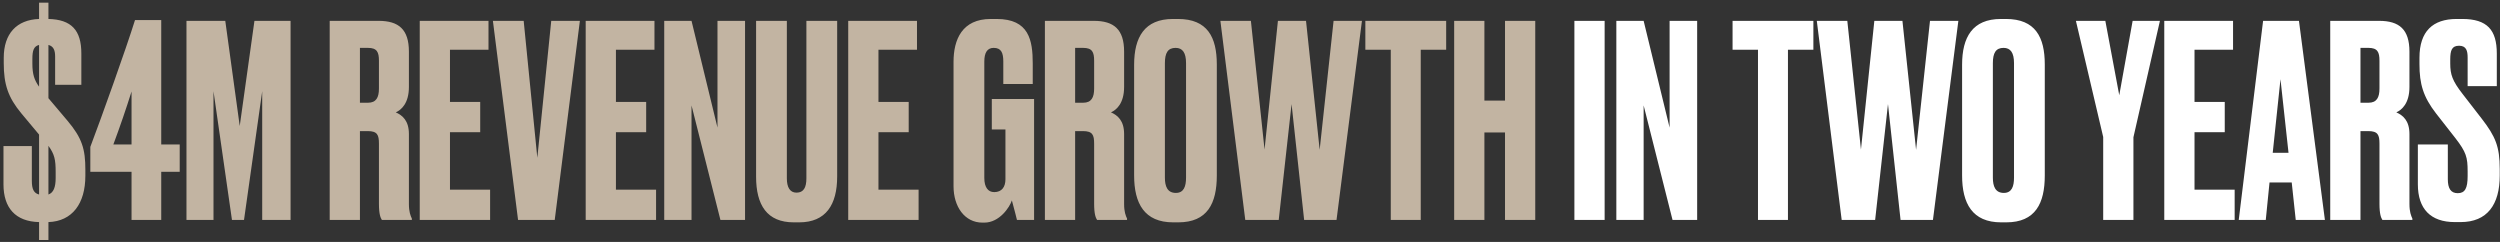
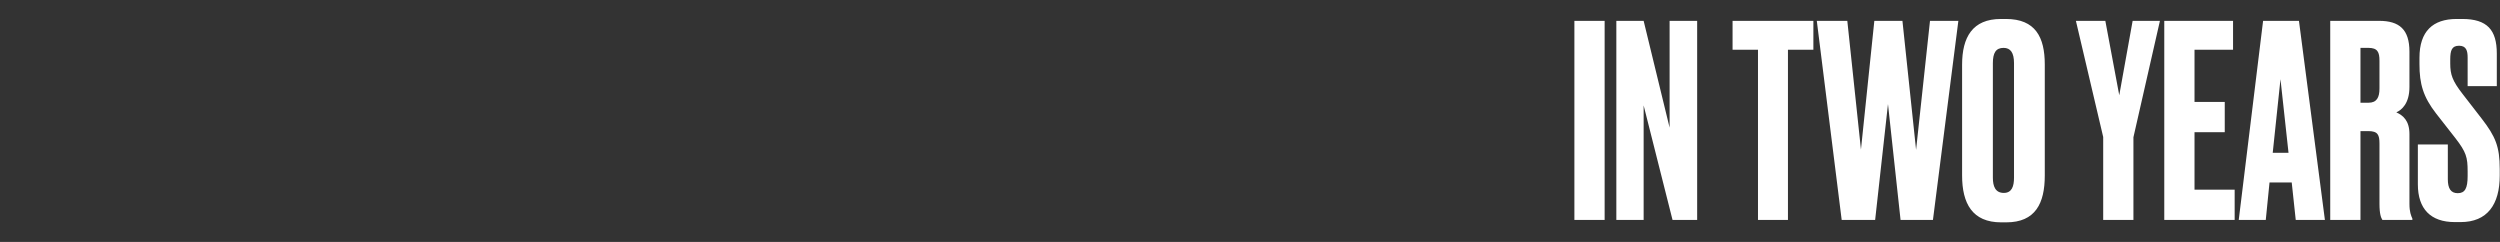
<svg xmlns="http://www.w3.org/2000/svg" width="341" height="33" viewBox="0 0 341 33" fill="none">
  <rect x="0" y="0" width="341" height="33" fill="#333333" stroke="none" />
-   <path d="M5.329 32.737V30.292C2.117 30.219 0.474 28.358 0.474 25.145V19.926H4.343V24.671C4.343 25.766 4.599 26.35 5.329 26.532V18.357L2.92 15.473C1.095 13.283 0.511 11.495 0.511 8.611V7.881C0.511 4.596 2.263 2.698 5.329 2.588V0.362H6.606V2.588C9.745 2.662 11.096 4.122 11.096 7.297V11.568H7.519V7.699C7.519 6.859 7.3 6.311 6.606 6.129V13.393L9.198 16.459C11.206 18.831 11.643 20.364 11.643 23.138V23.977C11.643 27.773 9.855 30.183 6.606 30.292V32.737H5.329ZM7.592 23.466C7.592 21.788 7.446 21.058 6.606 19.89V26.532C7.3 26.277 7.592 25.547 7.592 24.27V23.466ZM4.417 8.684C4.417 10.107 4.672 10.911 5.329 11.823V6.129C4.599 6.311 4.417 6.896 4.417 8.027V8.684ZM17.942 19.707V12.48C17.212 14.816 16.372 17.262 15.46 19.707H17.942ZM12.321 20.035C13.854 15.984 17.175 6.713 18.416 2.735H21.993V19.707H24.512V23.43H21.993V30H17.942V23.43H12.321V20.035ZM25.435 30V2.844H30.728L32.699 17.189L34.706 2.844H39.634V30H35.765V12.444L33.283 30H31.64L29.122 12.444V30H25.435ZM49.095 6.53V14.013H50.19C51.322 14.013 51.687 13.283 51.687 12.079V8.283C51.687 7.114 51.431 6.53 50.19 6.53H49.095ZM49.095 17.882V30H44.971V2.844H51.65C54.388 2.844 55.775 4.012 55.775 7.042V11.86C55.775 14.123 54.716 14.998 53.986 15.327C54.899 15.729 55.775 16.459 55.775 18.284V27.81C55.775 28.905 55.994 29.416 56.176 29.817V30H52.088C51.906 29.708 51.687 29.233 51.687 27.773V19.598C51.687 18.393 51.468 17.882 50.154 17.882H49.095ZM57.252 2.844H66.632V6.786H61.376V13.903H65.501V18.028H61.376V25.875H66.851V30H57.252V2.844ZM70.663 30L67.232 2.844H71.43L73.291 21.532L75.189 2.844H79.095L75.664 30H70.663ZM79.888 2.844H89.269V6.786H84.013V13.903H88.138V18.028H84.013V25.875H89.488V30H79.888V2.844ZM90.601 2.844H94.324L97.865 17.407V2.844H101.624V30H98.266L94.324 14.378V30H90.601V2.844ZM103.13 24.087V2.844H107.327V24.343C107.327 25.511 107.729 26.277 108.641 26.277C109.627 26.277 109.992 25.547 109.992 24.343V2.844H114.189V24.087C114.189 27.919 112.656 30.328 109.006 30.328H108.276C104.626 30.328 103.13 27.992 103.13 24.087ZM115.697 2.844H125.078V6.786H119.822V13.903H123.946V18.028H119.822V25.875H125.297V30H115.697V2.844ZM134.26 30.365H134.004C131.595 30.365 130.062 28.212 130.062 25.401V8.428C130.062 5.399 131.23 2.588 135.136 2.588H135.939C140.355 2.588 140.866 5.472 140.866 8.684V11.458H136.851V8.392C136.851 7.188 136.559 6.53 135.537 6.53C134.661 6.53 134.26 7.188 134.26 8.392V24.27C134.26 25.547 134.771 26.204 135.61 26.204C136.669 26.204 137.143 25.474 137.143 24.452V17.663H135.282V13.502H141.049V30H138.713C138.676 29.854 138.348 28.503 138.019 27.335C137.727 28.248 136.34 30.365 134.26 30.365ZM146.648 6.53V14.013H147.743C148.875 14.013 149.24 13.283 149.24 12.079V8.283C149.24 7.114 148.984 6.53 147.743 6.53H146.648ZM146.648 17.882V30H142.524V2.844H149.203C151.941 2.844 153.328 4.012 153.328 7.042V11.86C153.328 14.123 152.269 14.998 151.539 15.327C152.452 15.729 153.328 16.459 153.328 18.284V27.81C153.328 28.905 153.547 29.416 153.729 29.817V30H149.641C149.459 29.708 149.24 29.233 149.24 27.773V19.598C149.24 18.393 149.021 17.882 147.707 17.882H146.648ZM165.973 8.793V23.941C165.973 27.737 164.696 30.328 160.717 30.328H160.024C156.082 30.328 154.695 27.737 154.695 23.941V8.83C154.695 5.071 156.118 2.588 159.987 2.588H160.681C164.696 2.588 165.973 5.071 165.973 8.793ZM161.776 24.233V8.611C161.776 7.188 161.301 6.53 160.352 6.53C159.294 6.53 158.892 7.224 158.892 8.611V24.233C158.892 25.401 159.221 26.314 160.389 26.314C161.484 26.314 161.776 25.401 161.776 24.233ZM174.308 2.844H178.141L180.002 20.437L181.9 2.844H185.769L182.302 30H177.885L176.17 14.195L174.418 30H169.855L166.461 2.844H170.622L172.483 20.401L174.308 2.844ZM186.234 2.844H197.257V6.786H193.789V30H189.701V6.786H186.234V2.844ZM202.473 18.064V30H198.348V2.844H202.473V13.721H205.283V2.844H209.408V30H205.283V18.064H202.473Z" fill="#C2B4A2" />
  <path d="M218.872 2.844V30H214.747V2.844H218.872ZM220.469 2.844H224.192L227.733 17.407V2.844H231.492V30H228.134L224.192 14.378V30H220.469V2.844ZM236.322 2.844H247.345V6.786H243.877V30H239.789V6.786H236.322V2.844ZM255.659 2.844H259.492L261.353 20.437L263.251 2.844H267.12L263.653 30H259.236L257.521 14.195L255.769 30H251.206L247.812 2.844H251.973L253.834 20.401L255.659 2.844ZM278.908 8.793V23.941C278.908 27.737 277.631 30.328 273.652 30.328H272.959C269.017 30.328 267.63 27.737 267.63 23.941V8.83C267.63 5.071 269.053 2.588 272.922 2.588H273.616C277.631 2.588 278.908 5.071 278.908 8.793ZM274.711 24.233V8.611C274.711 7.188 274.236 6.53 273.287 6.53C272.229 6.53 271.827 7.224 271.827 8.611V24.233C271.827 25.401 272.156 26.314 273.324 26.314C274.419 26.314 274.711 25.401 274.711 24.233ZM294.614 2.844L291 18.721V30H286.876V18.685L283.153 2.844H287.168L289.066 12.991L290.891 2.844H294.614ZM295.207 2.844H304.588V6.786H299.332V13.903H303.456V18.028H299.332V25.875H304.807V30H295.207V2.844ZM313.139 30L312.591 24.89H309.562L309.051 30H305.364L308.686 2.844H313.577L317.117 30H313.139ZM311.058 10.801L310 20.838H312.153L311.058 10.801ZM321.968 6.53V14.013H323.063C324.195 14.013 324.56 13.283 324.56 12.079V8.283C324.56 7.114 324.304 6.53 323.063 6.53H321.968ZM321.968 17.882V30H317.844V2.844H324.523C327.261 2.844 328.648 4.012 328.648 7.042V11.86C328.648 14.123 327.589 14.998 326.859 15.327C327.772 15.729 328.648 16.459 328.648 18.284V27.81C328.648 28.905 328.867 29.416 329.049 29.817V30H324.961C324.779 29.708 324.56 29.233 324.56 27.773V19.598C324.56 18.393 324.341 17.882 323.027 17.882H321.968ZM335.089 2.588H335.855C339.25 2.588 340.564 4.085 340.564 7.297V11.75H336.585V7.845C336.585 6.932 336.403 6.239 335.417 6.239C334.432 6.239 334.213 6.859 334.213 8.136V8.648C334.213 10.181 334.505 11.02 335.892 12.809L338.52 16.203C340.381 18.612 340.965 19.999 340.965 23.065V23.941C340.965 27.919 339.25 30.292 335.636 30.292H334.833C331.548 30.292 329.796 28.503 329.796 25.145V19.707H333.884V24.452C333.884 25.693 334.286 26.35 335.235 26.35C336.22 26.35 336.585 25.693 336.585 24.014V23.393C336.585 21.459 336.403 20.765 334.906 18.831L332.278 15.473C330.526 13.21 330.015 11.458 330.015 8.757V7.881C330.015 4.268 331.84 2.588 335.089 2.588Z" fill="white" />
</svg>